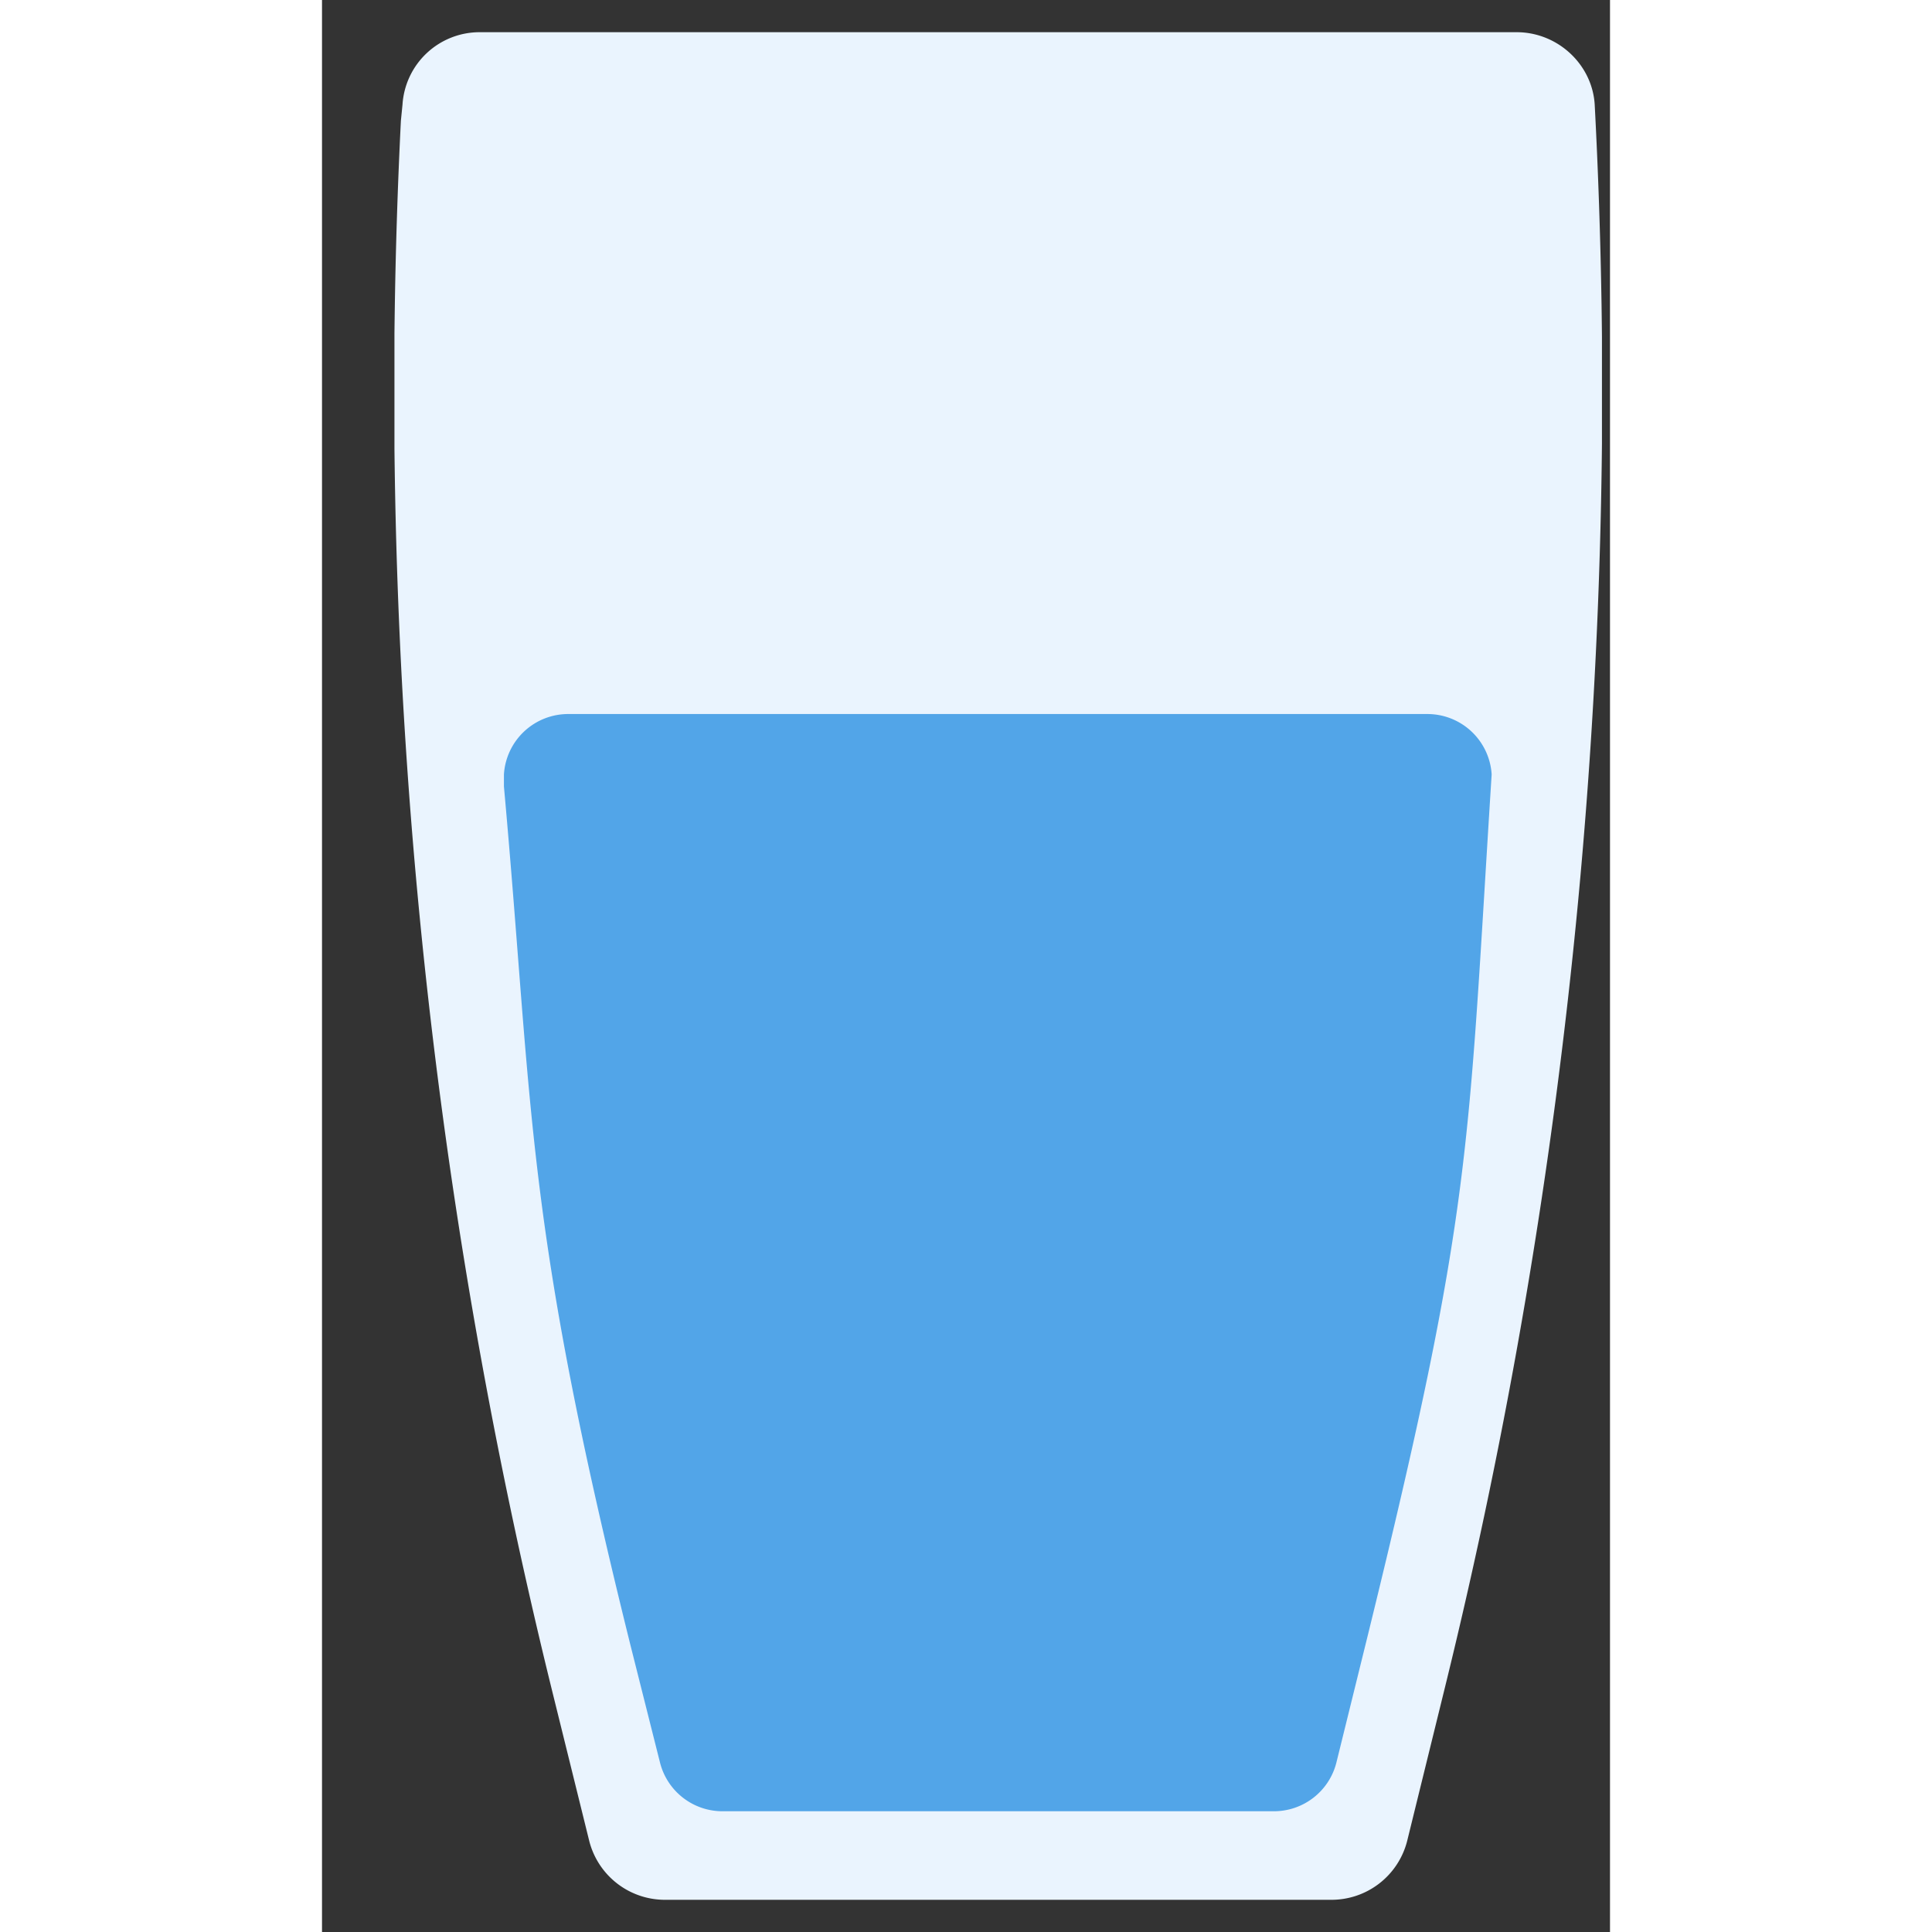
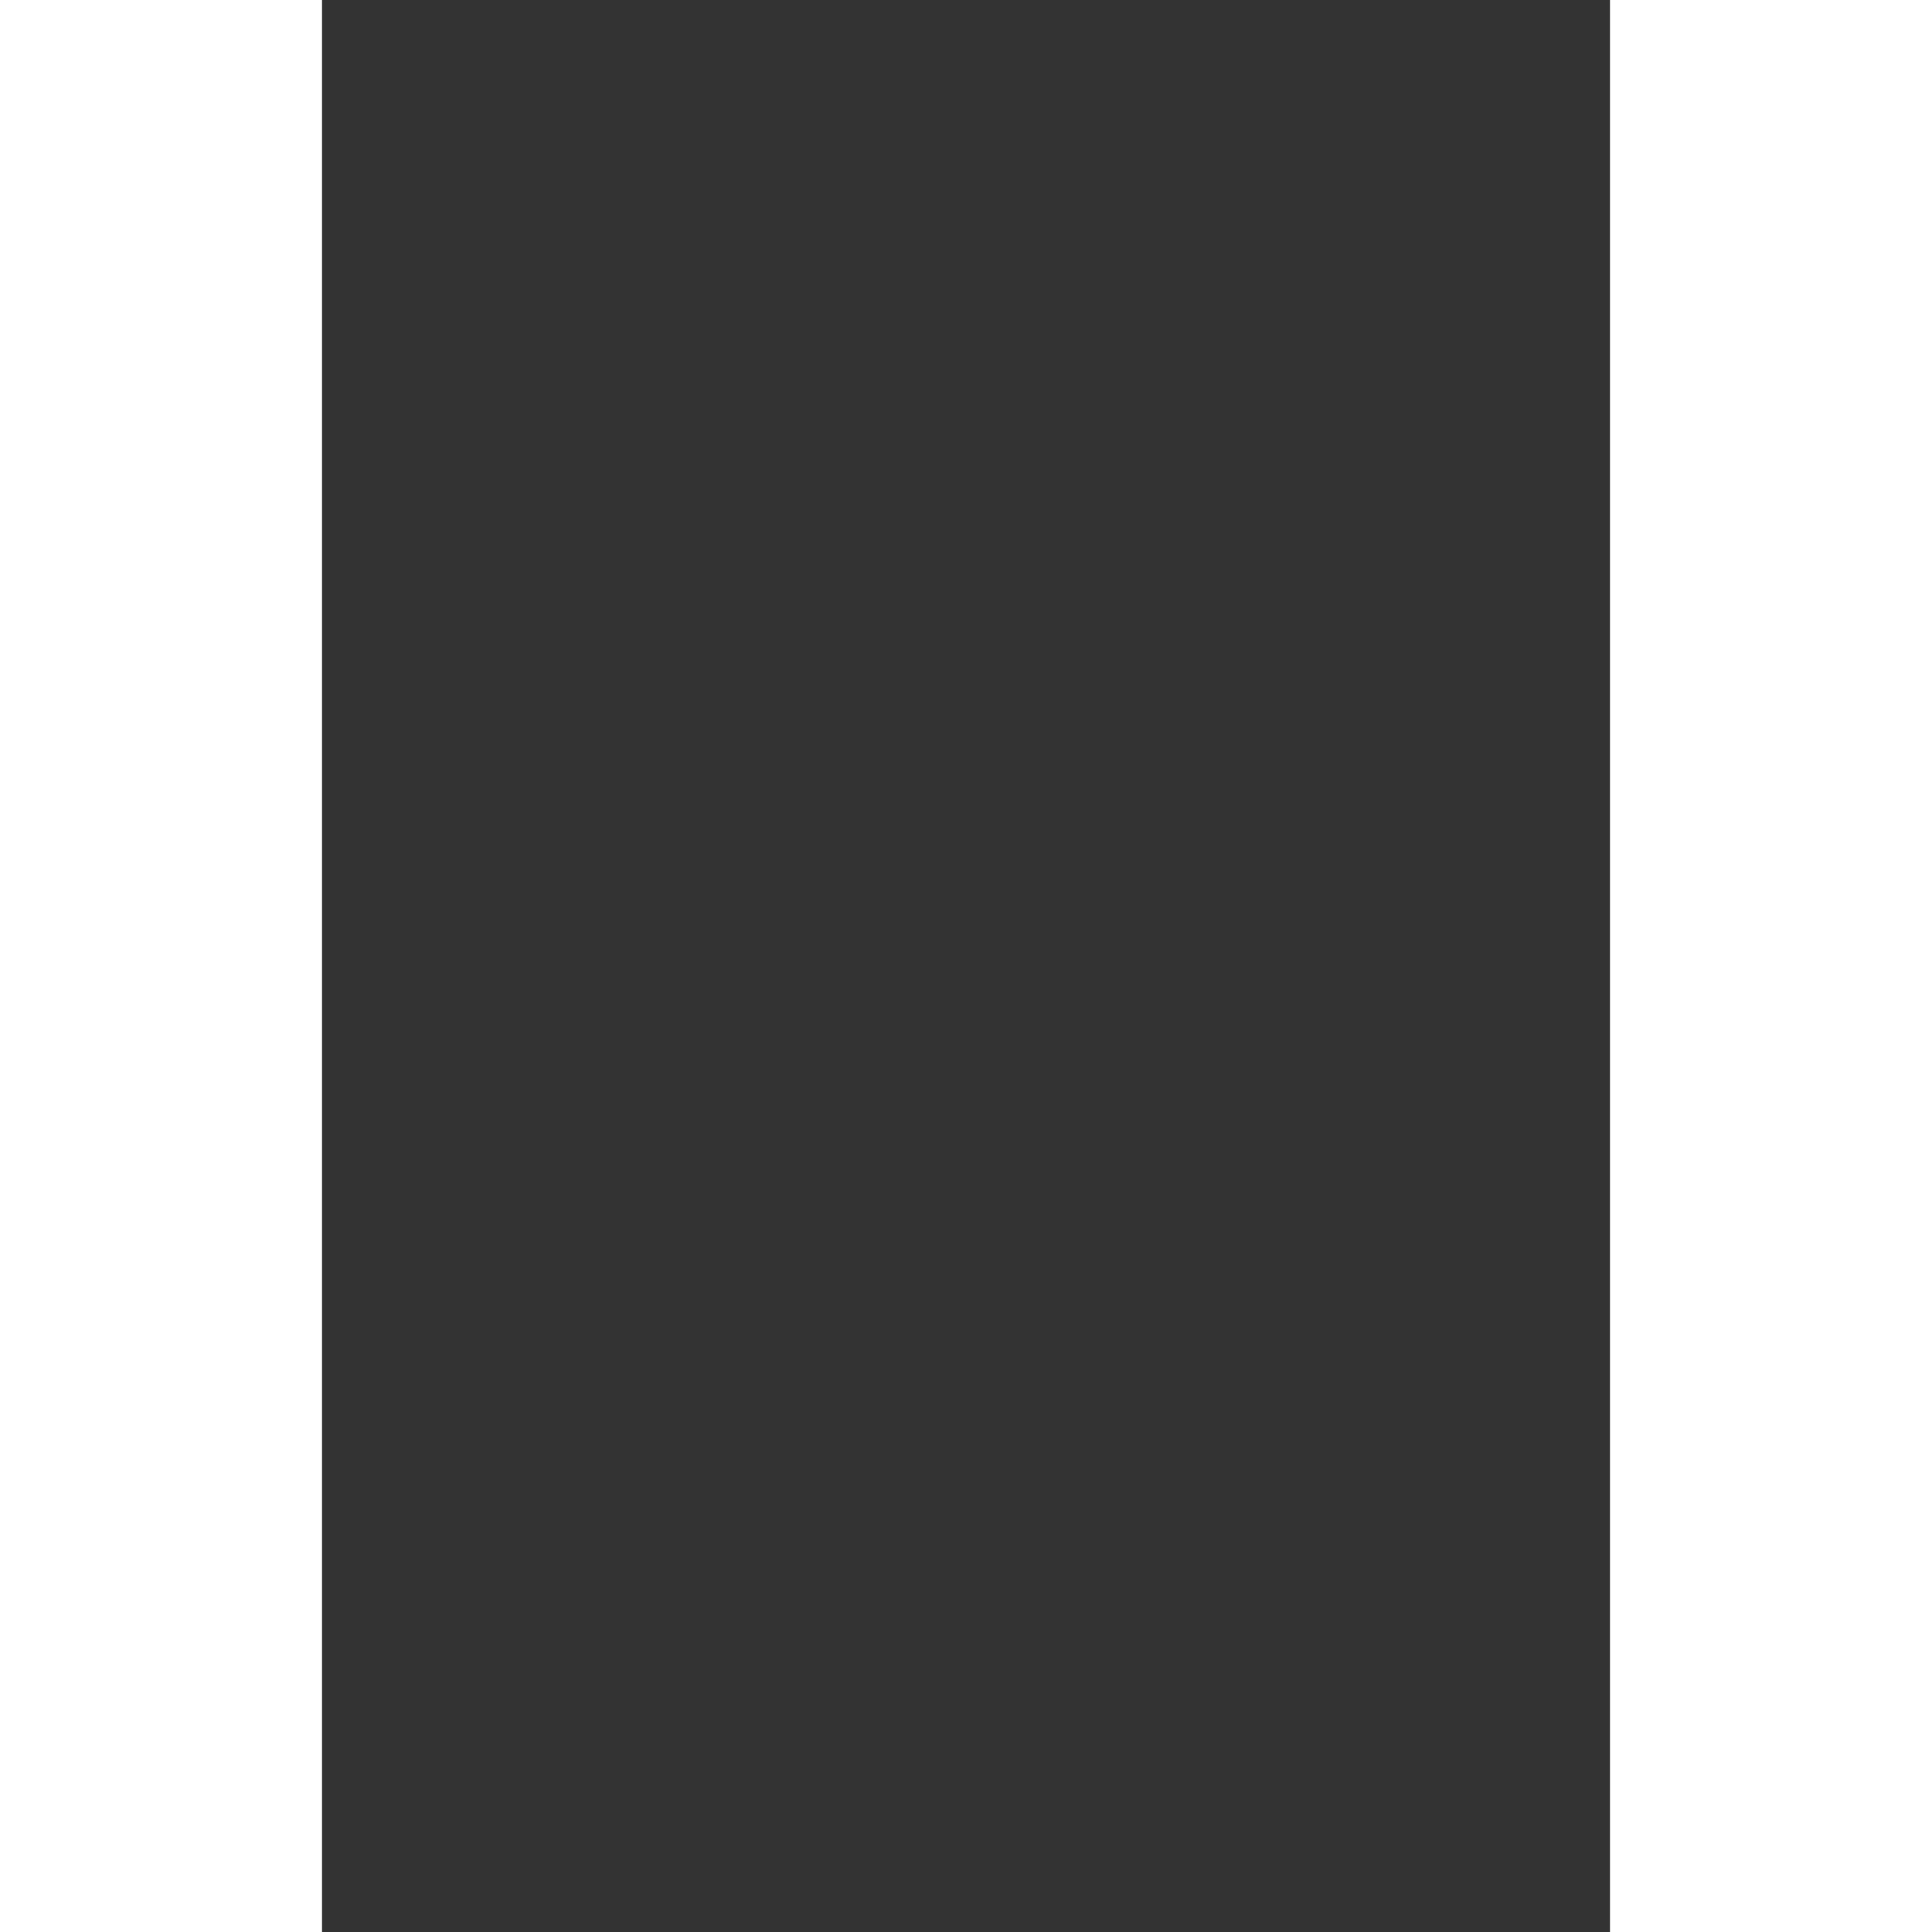
<svg xmlns="http://www.w3.org/2000/svg" fill="none" viewBox="0 0 16 24" width="24" height="24">
  <rect x="0" y="0" width="16" height="24" fill="#333333" stroke="none" />
  <g clip-path="url(#a)">
-     <path d="M12.53 23.6H4.27a.97.97 0 0 1-.95-.73l-.44-1.78A67.41 67.41 0 0 1 .98 1.5L1 1.3A.96.96 0 0 1 1.96.4h12.88c.51 0 .94.4.97.9a67.43 67.43 0 0 1-1.86 19.66l-.47 1.91a.97.97 0 0 1-.95.73z" fill="#EAF4FE" />
-     <path d="M11.82 22.5H4.98a.8.8 0 0 1-.78-.6l-.37-1.47c-1.32-5.32-1.2-6.57-1.57-10.66v-.15a.8.8 0 0 1 .81-.75h10.66a.8.8 0 0 1 .8.75c-.3 4.72-.23 5.37-1.54 10.7l-.39 1.58a.8.8 0 0 1-.78.6z" fill="#52A5E8" />
+     <path d="M11.82 22.5H4.98a.8.8 0 0 1-.78-.6l-.37-1.47c-1.32-5.32-1.2-6.57-1.57-10.66v-.15a.8.8 0 0 1 .81-.75h10.66c-.3 4.72-.23 5.37-1.54 10.7l-.39 1.58a.8.8 0 0 1-.78.6z" fill="#52A5E8" />
  </g>
  <defs>
    <clipPath id="a">
-       <path fill="#fff" transform="translate(.9 .4)" d="M0 0h15v23.2H0z" />
-     </clipPath>
+       </clipPath>
  </defs>
</svg>